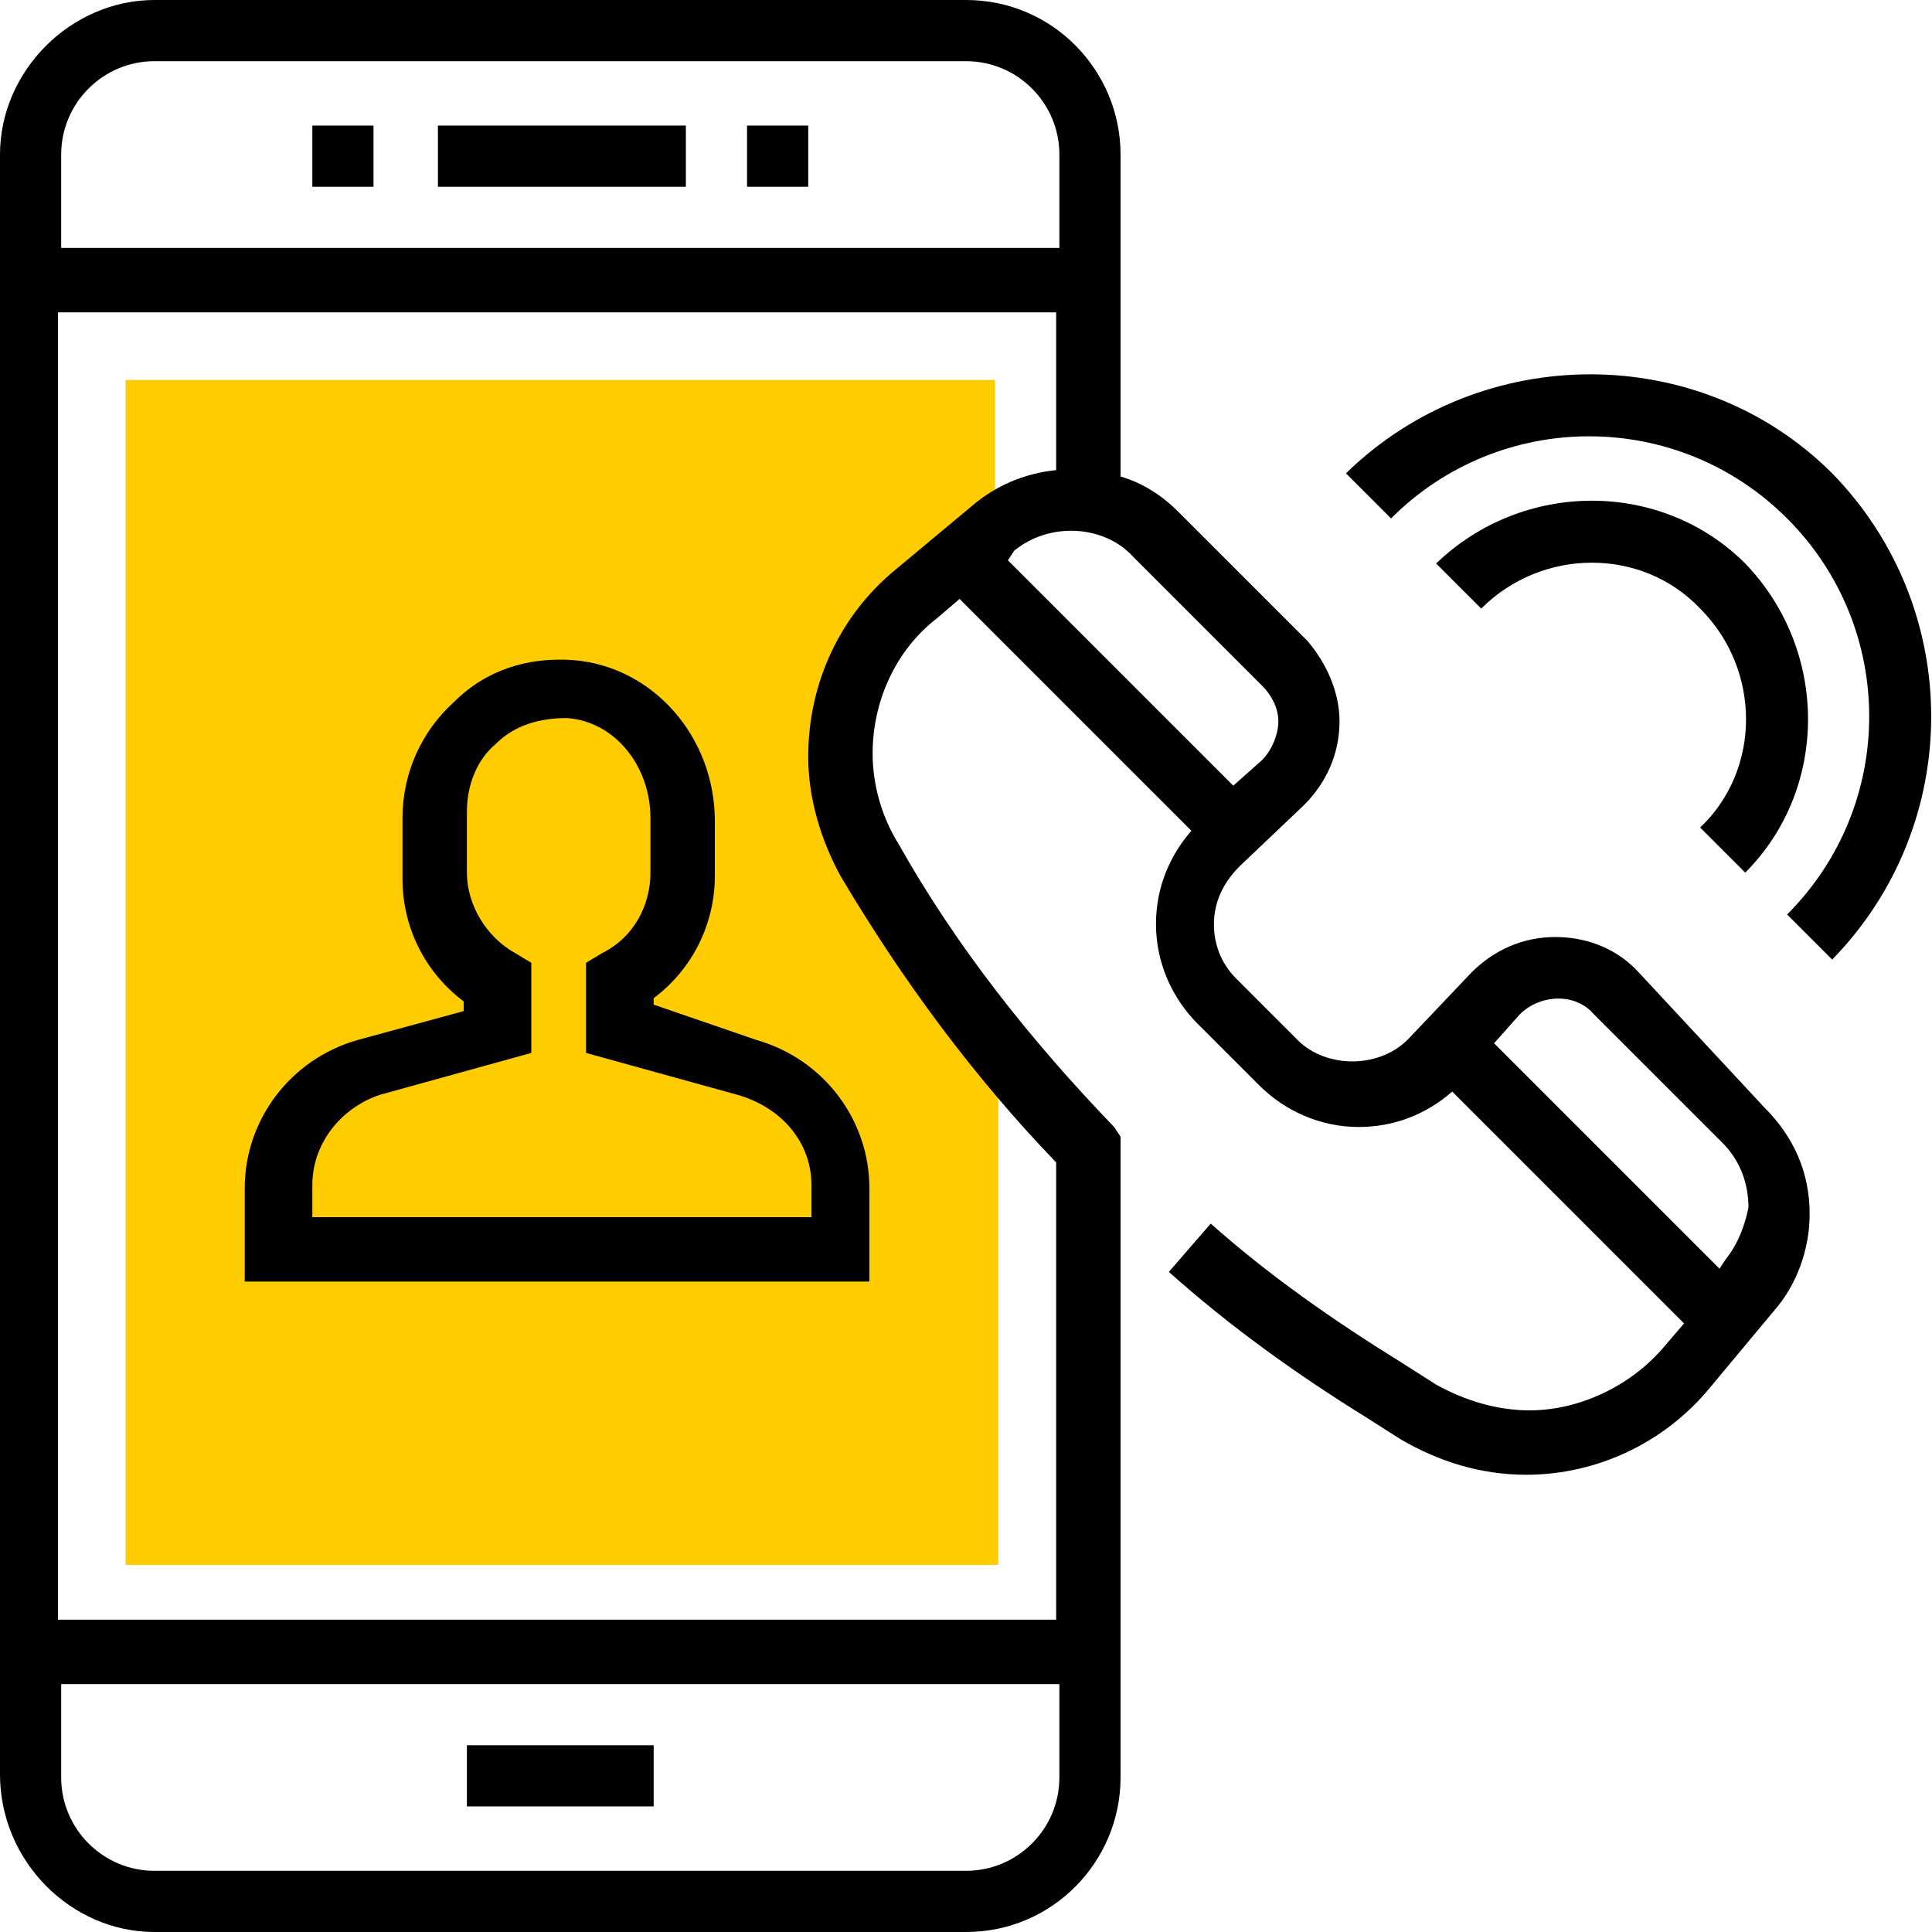
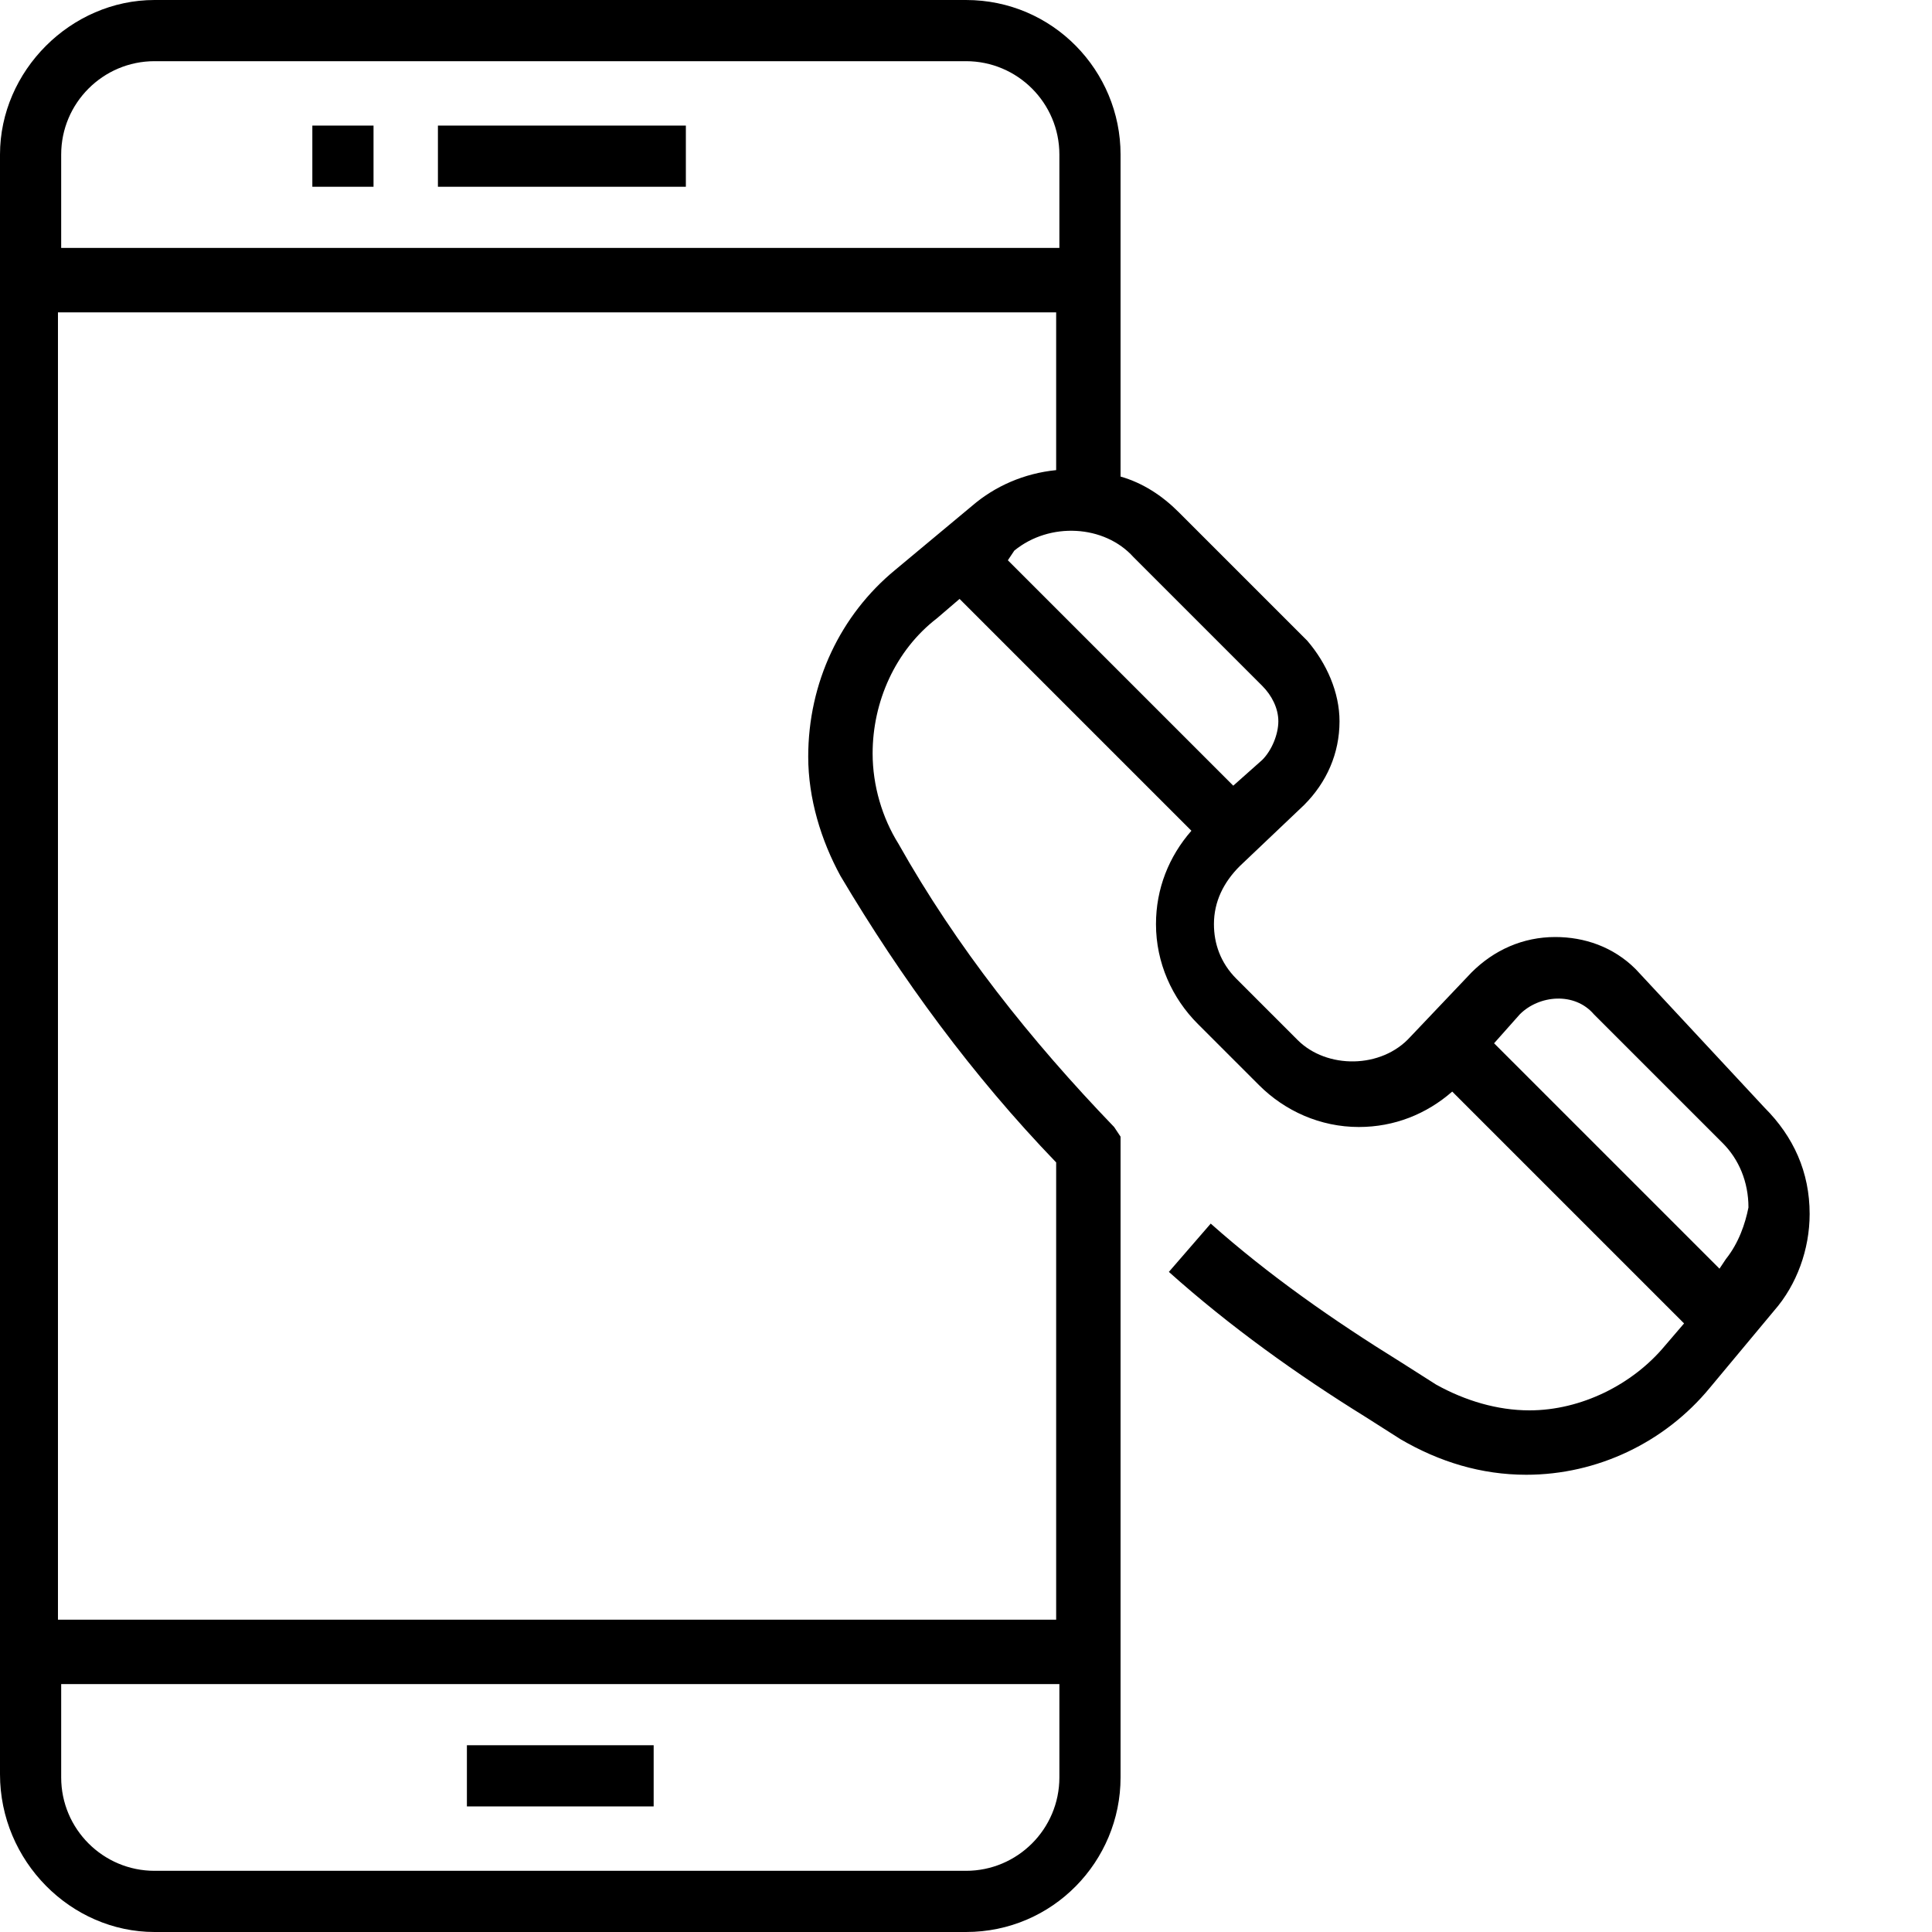
<svg xmlns="http://www.w3.org/2000/svg" version="1.1" id="Layer_1_1_" x="0px" y="0px" viewBox="0 0 60 60" style="enable-background:new 0 0 60 60;" xml:space="preserve">
  <style type="text/css">
	.st0{fill:#FFCC00;}
</style>
  <g>
-     <path class="st0" d="M27,26.7L27,26.7c-0.6-1-0.9-2.1-0.9-3.2v-0.1c0-1.9,0.8-3.7,2.3-4.9l2.4-2c0,0,0,0,0.1,0v-4.7H3.9v36.8H31   v-16C29.5,30.6,28.2,28.7,27,26.7z" />
    <g>
      <rect x="13.6" y="3.9" width="7.7" height="1.9" />
-       <rect x="23.2" y="3.9" width="1.9" height="1.9" />
      <rect x="9.7" y="3.9" width="1.9" height="1.9" />
      <rect x="14.5" y="54.2" width="5.8" height="1.9" />
      <path d="M50.8,30.1c-0.7-0.7-1.6-1-2.5-1c-1,0-1.9,0.4-2.6,1.1l-1.9,2c-0.9,1-2.6,1-3.5,0.1l-1.9-1.9c-0.5-0.5-0.7-1.1-0.7-1.7    c0-0.7,0.3-1.3,0.8-1.8l2-1.9c0.7-0.7,1.1-1.6,1.1-2.6c0-0.9-0.4-1.8-1-2.5l-4-4c-0.5-0.5-1.1-0.9-1.8-1.1V4.8    C34.8,2.2,32.7,0,30,0H4.8C2.2,0,0,2.2,0,4.8v50.3C0,57.8,2.2,60,4.8,60H30c2.7,0,4.8-2.2,4.8-4.8V35.3L34.6,35    c-2.6-2.7-4.9-5.6-6.7-8.8c-0.5-0.8-0.8-1.8-0.8-2.8c0-1.6,0.7-3.2,2-4.2l0.7-0.6l7.2,7.2c-0.7,0.8-1.1,1.8-1.1,2.9    c0,1.2,0.5,2.3,1.3,3.1l1.9,1.9c0.8,0.8,1.9,1.3,3.1,1.3c1.1,0,2.1-0.4,2.9-1.1l7.2,7.2l-0.6,0.7c-1,1.2-2.6,2-4.2,2    c-1,0-2-0.3-2.9-0.8l-1.1-0.7c-2.1-1.3-4.1-2.7-5.9-4.3l-1.3,1.5c1.9,1.7,4,3.2,6.1,4.5l1.1,0.7c1.2,0.7,2.5,1.1,3.9,1.1    c2.2,0,4.3-1,5.7-2.7l2-2.4c0.7-0.8,1.1-1.9,1.1-3c0-1.3-0.5-2.4-1.4-3.3L50.8,30.1z M4.8,1.9H30c1.6,0,2.9,1.3,2.9,2.9v2.9h-31    V4.8C1.9,3.2,3.2,1.9,4.8,1.9z M30,58.1H4.8c-1.6,0-2.9-1.3-2.9-2.9v-2.9h31v2.9C32.9,56.8,31.6,58.1,30,58.1z M27.8,17.7    c-1.7,1.4-2.7,3.5-2.7,5.8c0,1.3,0.4,2.6,1,3.7c1.9,3.2,4.1,6.2,6.7,8.9v14.2h-31V9.7h31v4.9c-1,0.1-1.9,0.5-2.6,1.1L27.8,17.7z     M31.5,17.1c1.1-0.9,2.8-0.8,3.7,0.2l4,4c0.3,0.3,0.5,0.7,0.5,1.1s-0.2,0.9-0.5,1.2l-0.9,0.8l-7-7L31.5,17.1z M53.6,39.1l-0.2,0.3    l-7-7l0.8-0.9c0.6-0.6,1.7-0.7,2.3,0l4,4c0.5,0.5,0.8,1.2,0.8,2C54.2,38,54,38.6,53.6,39.1z" />
-       <path d="M56.9,14.7c-4.1-4.1-10.9-4.1-15.1,0l1.4,1.4c3.4-3.4,8.9-3.4,12.3,0c3.4,3.4,3.4,8.9,0,12.3l1.4,1.4    C61,25.6,61,18.9,56.9,14.7z" />
-       <path d="M54.2,27.1c2.6-2.6,2.6-6.9,0-9.6c-2.6-2.6-6.9-2.6-9.6,0l1.4,1.4c1.9-1.9,5-1.9,6.8,0c1.9,1.9,1.9,5,0,6.8L54.2,27.1z" />
-       <path d="M20.3,31.2V31c1.2-0.9,1.9-2.3,1.9-3.8v-1.7c0-2.6-1.9-4.8-4.4-5c-1.4-0.1-2.7,0.3-3.7,1.3c-1,0.9-1.6,2.2-1.6,3.6v1.9    c0,1.5,0.7,2.9,1.9,3.8v0.3l-3.3,0.9c-2.1,0.6-3.5,2.5-3.5,4.6v2.9h19.4v-2.9c0-2.1-1.4-4-3.5-4.6L20.3,31.2z M25.2,36.8v1H9.7v-1    c0-1.3,0.9-2.4,2.1-2.8l4.7-1.3v-2.8L16,29.6c-0.9-0.5-1.5-1.5-1.5-2.5v-1.9c0-0.8,0.3-1.6,0.9-2.1c0.6-0.6,1.4-0.8,2.2-0.8    c1.5,0.1,2.6,1.5,2.6,3.1v1.7c0,1-0.5,2-1.5,2.5l-0.5,0.3v2.8l4.7,1.3C24.3,34.4,25.2,35.5,25.2,36.8z" />
    </g>
  </g>
</svg>